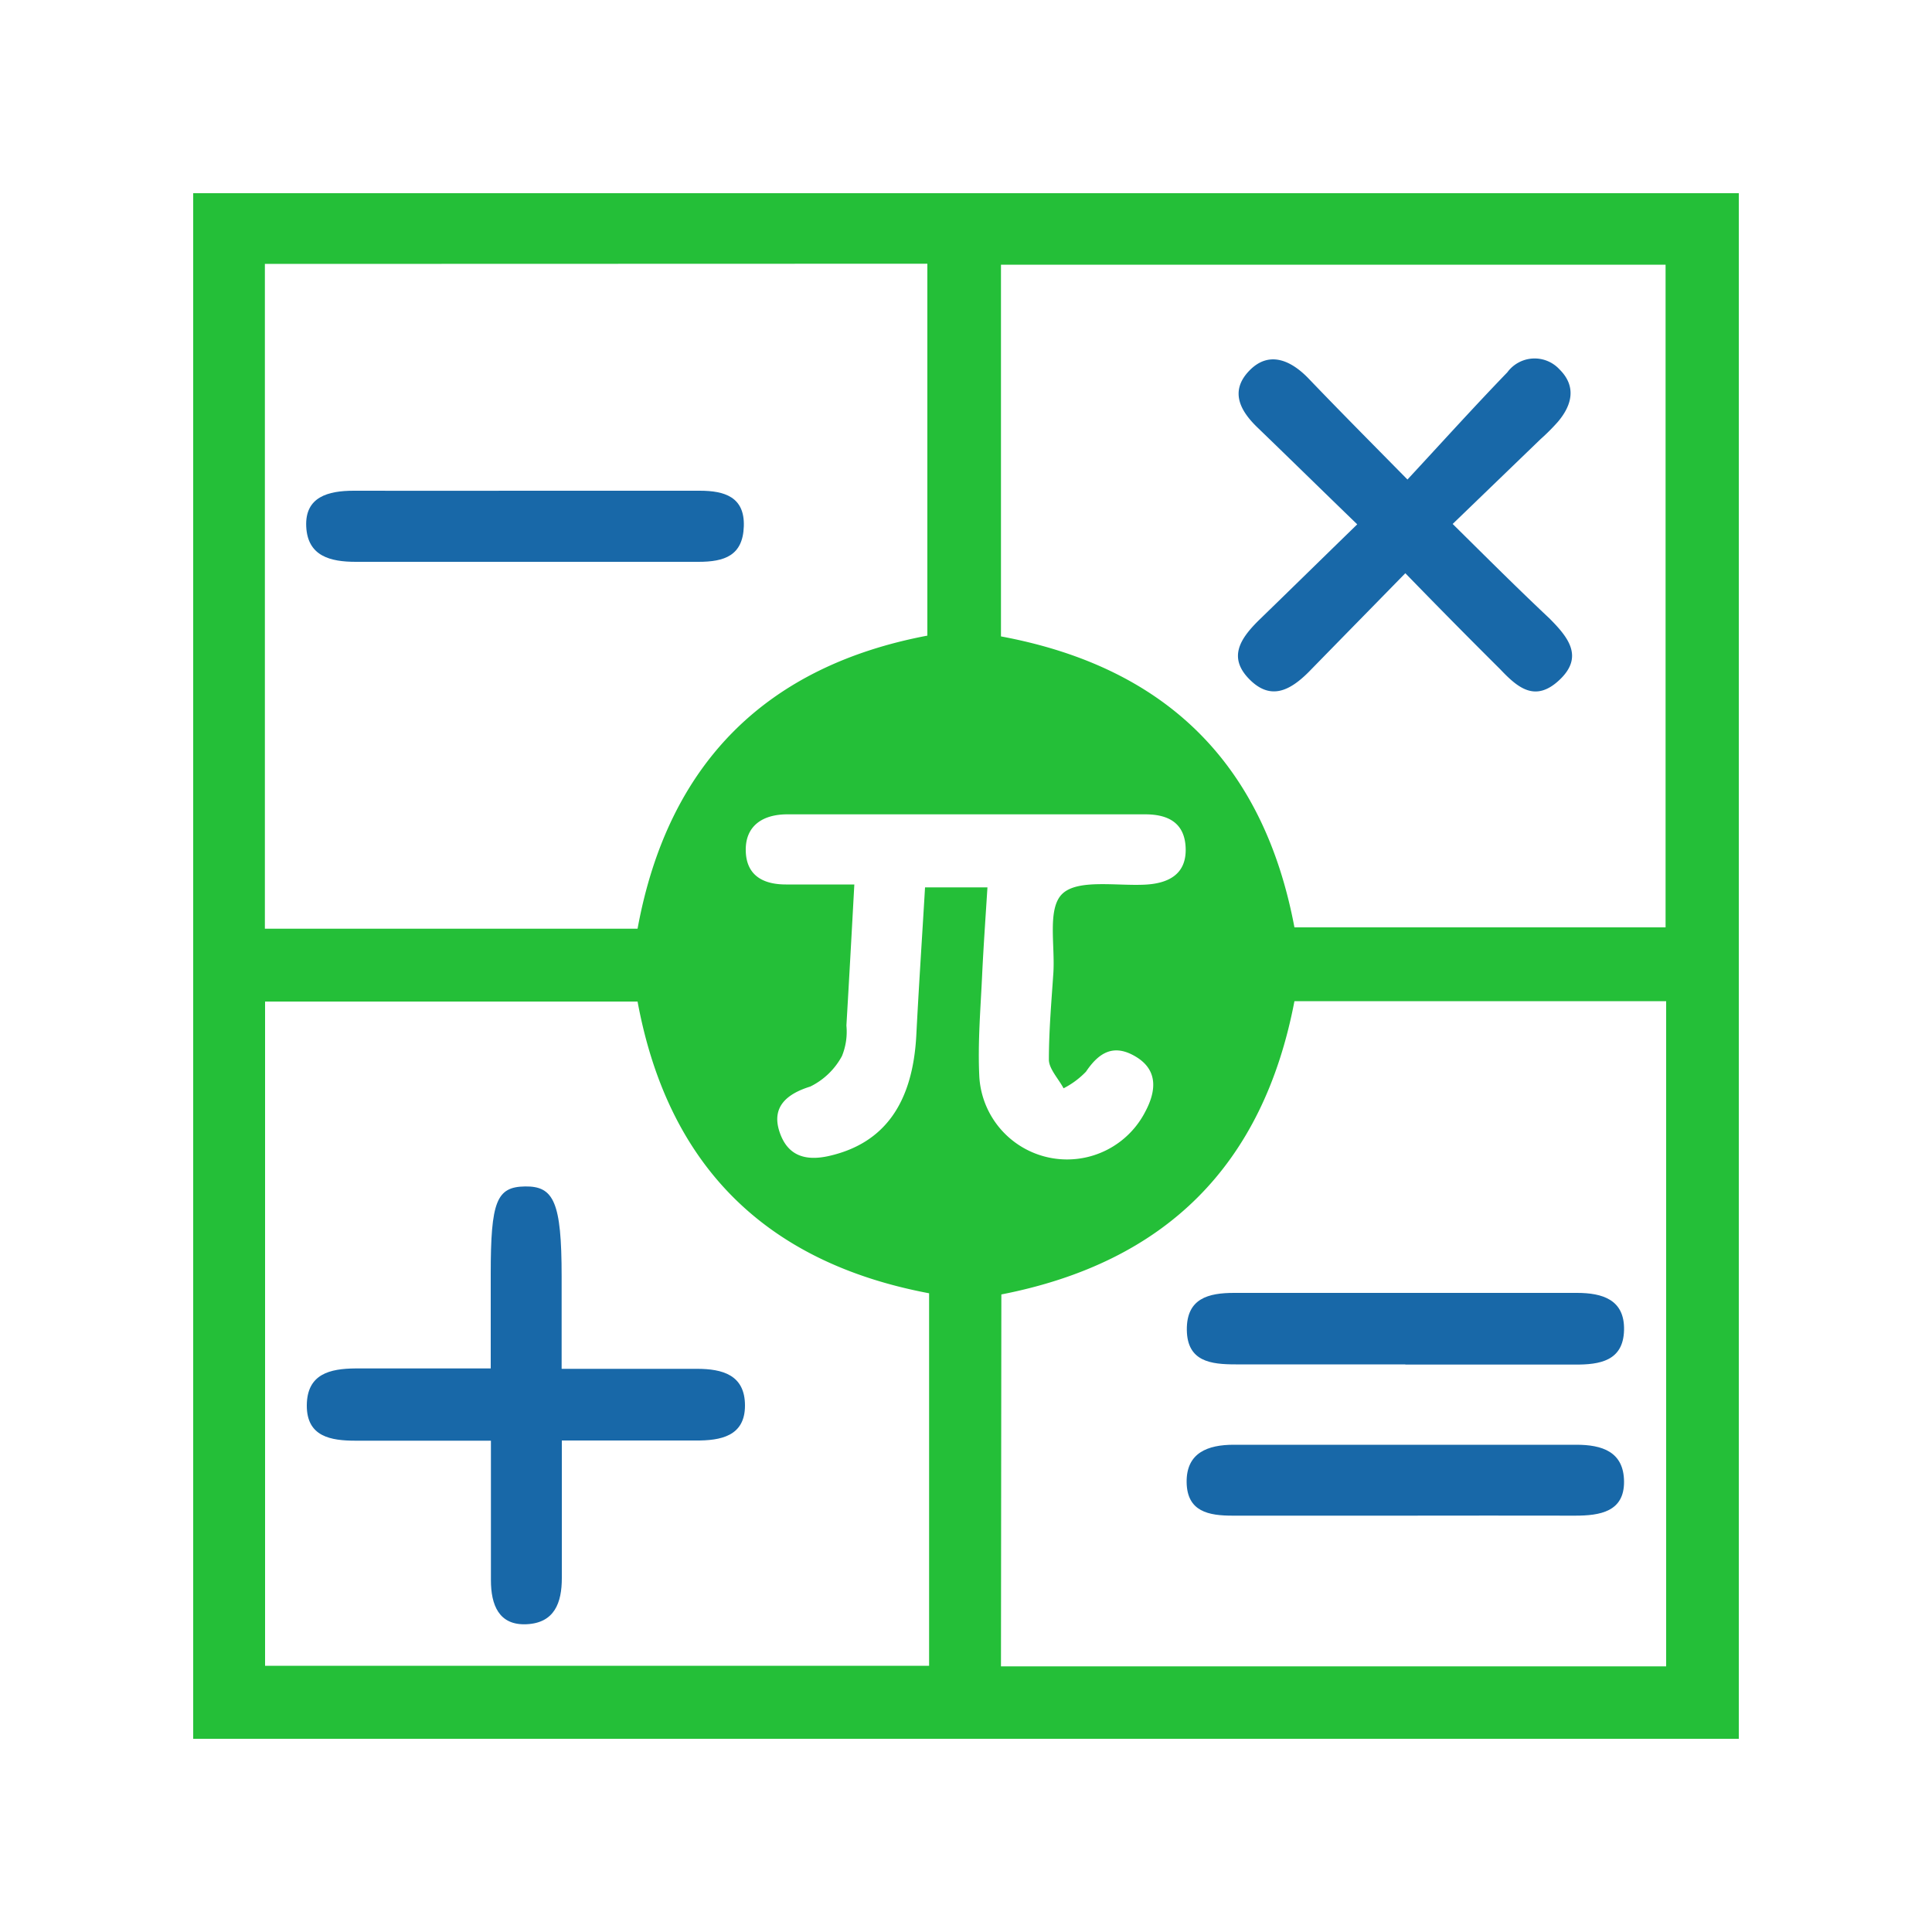
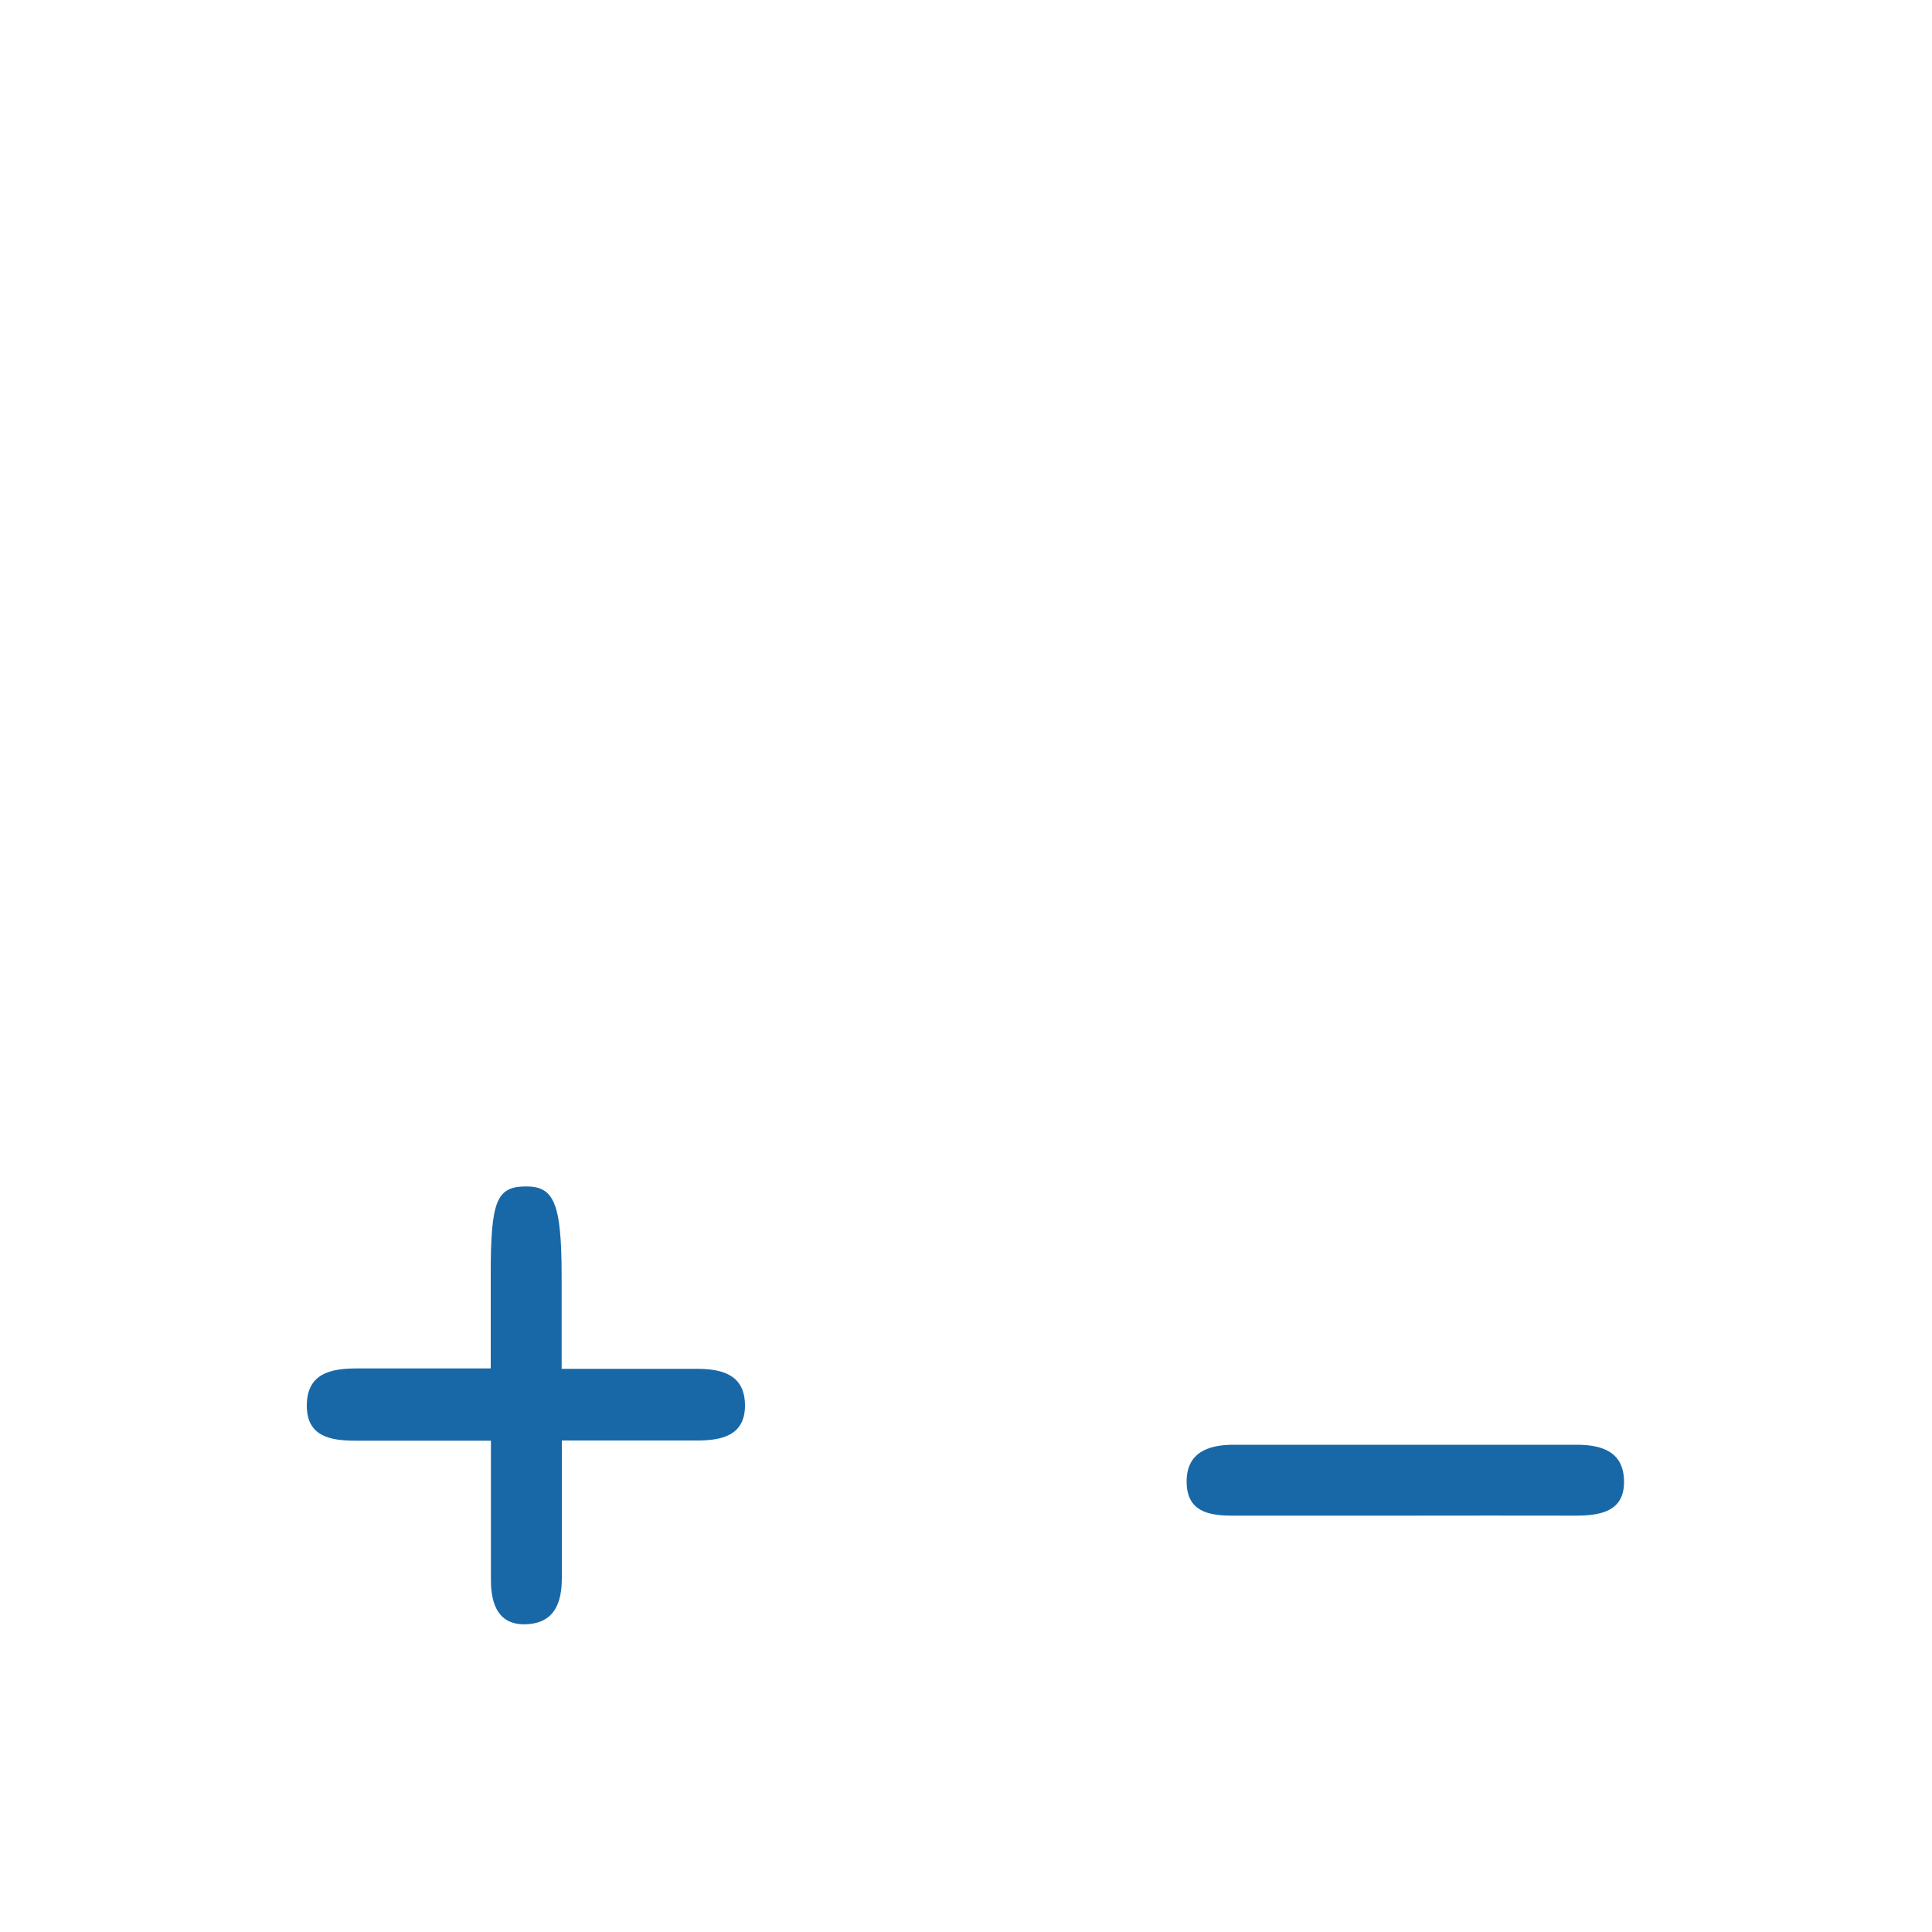
<svg xmlns="http://www.w3.org/2000/svg" id="Layer_1" data-name="Layer 1" viewBox="0 0 100 100">
  <defs>
    <style>.cls-1{fill:#24bf38;}.cls-2{fill:#1868a8;}</style>
  </defs>
  <title>IB</title>
-   <path class="cls-1" d="M10,90V10H90V90Zm3.71-76.34V48.07H33c1.58-8.62,6.72-13.6,15-15.17V13.65ZM48.09,66.94C39.56,65.33,34.56,60.27,33,51.84H13.72V86.22H48.09Zm3.72-34C60.4,34.54,65.41,39.57,67,48H86.21V13.7H51.81Zm0,53.31H86.24V51.82H67C65.37,60.33,60.32,65.34,51.83,67ZM44.22,45.78c-.14,2.56-.27,4.93-.41,7.3a3.34,3.34,0,0,1-.23,1.58,3.72,3.72,0,0,1-1.64,1.58c-1.26.39-2,1.08-1.6,2.32s1.31,1.56,2.58,1.27c2.84-.65,4.33-2.71,4.51-6.28.13-2.54.3-5.08.45-7.62h3.23c-.1,1.58-.2,3-.27,4.43-.08,1.79-.24,3.59-.15,5.38a4.55,4.55,0,0,0,8.6,1.78c.56-1.06.65-2.13-.49-2.82s-1.91-.24-2.59.77a4.33,4.33,0,0,1-1.16.86c-.26-.49-.75-1-.76-1.47,0-1.49.13-3,.23-4.47S54.19,47,55,46.25s2.78-.39,4.25-.46c1.25-.06,2.16-.55,2.12-1.88s-.92-1.76-2.09-1.76H40.75c-1.27,0-2.17.59-2.15,1.87s.88,1.76,2.08,1.76Z" />
-   <path class="cls-2" d="M27.44,25.4c2.93,0,5.86,0,8.78,0,1.28,0,2.33.32,2.28,1.84s-1,1.84-2.35,1.84q-8.87,0-17.73,0c-1.32,0-2.5-.29-2.57-1.83s1.15-1.85,2.46-1.85C21.35,25.41,24.4,25.4,27.44,25.4Z" />
  <path class="cls-2" d="M25.41,74.57h-7c-1.28,0-2.54-.2-2.53-1.83s1.2-1.9,2.52-1.91h7v-4.9c0-3.75.3-4.5,1.78-4.52s1.89.8,1.89,4.65v4.79h7c1.32,0,2.49.31,2.49,1.9S37.3,74.57,36,74.56c-2.26,0-4.53,0-6.92,0,0,2.47,0,4.8,0,7.12,0,1.28-.38,2.32-1.82,2.39s-1.85-1-1.85-2.28C25.41,79.46,25.41,77.13,25.41,74.57Z" />
-   <path class="cls-2" d="M72.74,29.67c-1.73,1.77-3.36,3.43-5,5.11-1,1-2,1.48-3.09.36s-.45-2.08.47-3c1.67-1.62,3.33-3.25,5.13-5-1.8-1.74-3.46-3.37-5.15-5-.92-.88-1.45-1.89-.45-2.94s2.13-.59,3.07.38c1.57,1.64,3.17,3.25,5.13,5.24,1.78-1.92,3.45-3.77,5.17-5.55a1.75,1.75,0,0,1,2.7-.15c.88.87.66,1.84-.09,2.72a10.68,10.68,0,0,1-.89.89l-4.55,4.39c1.73,1.71,3.33,3.31,5,4.88,1,1,1.79,2,.53,3.19s-2.17.4-3.08-.56C76,33,74.44,31.42,72.74,29.67Z" />
-   <path class="cls-2" d="M72.74,70.62c-2.93,0-5.85,0-8.78,0-1.28,0-2.51-.14-2.53-1.78s1.12-1.92,2.45-1.92H81.62c1.31,0,2.48.34,2.44,1.93s-1.25,1.79-2.55,1.78c-2.93,0-5.85,0-8.77,0Z" />
  <path class="cls-2" d="M72.58,78.45c-2.92,0-5.85,0-8.78,0-1.23,0-2.36-.2-2.38-1.73s1.1-1.94,2.44-1.94q8.86,0,17.73,0c1.32,0,2.46.35,2.47,1.91s-1.25,1.76-2.53,1.76C78.55,78.44,75.57,78.45,72.58,78.45Z" />
</svg>